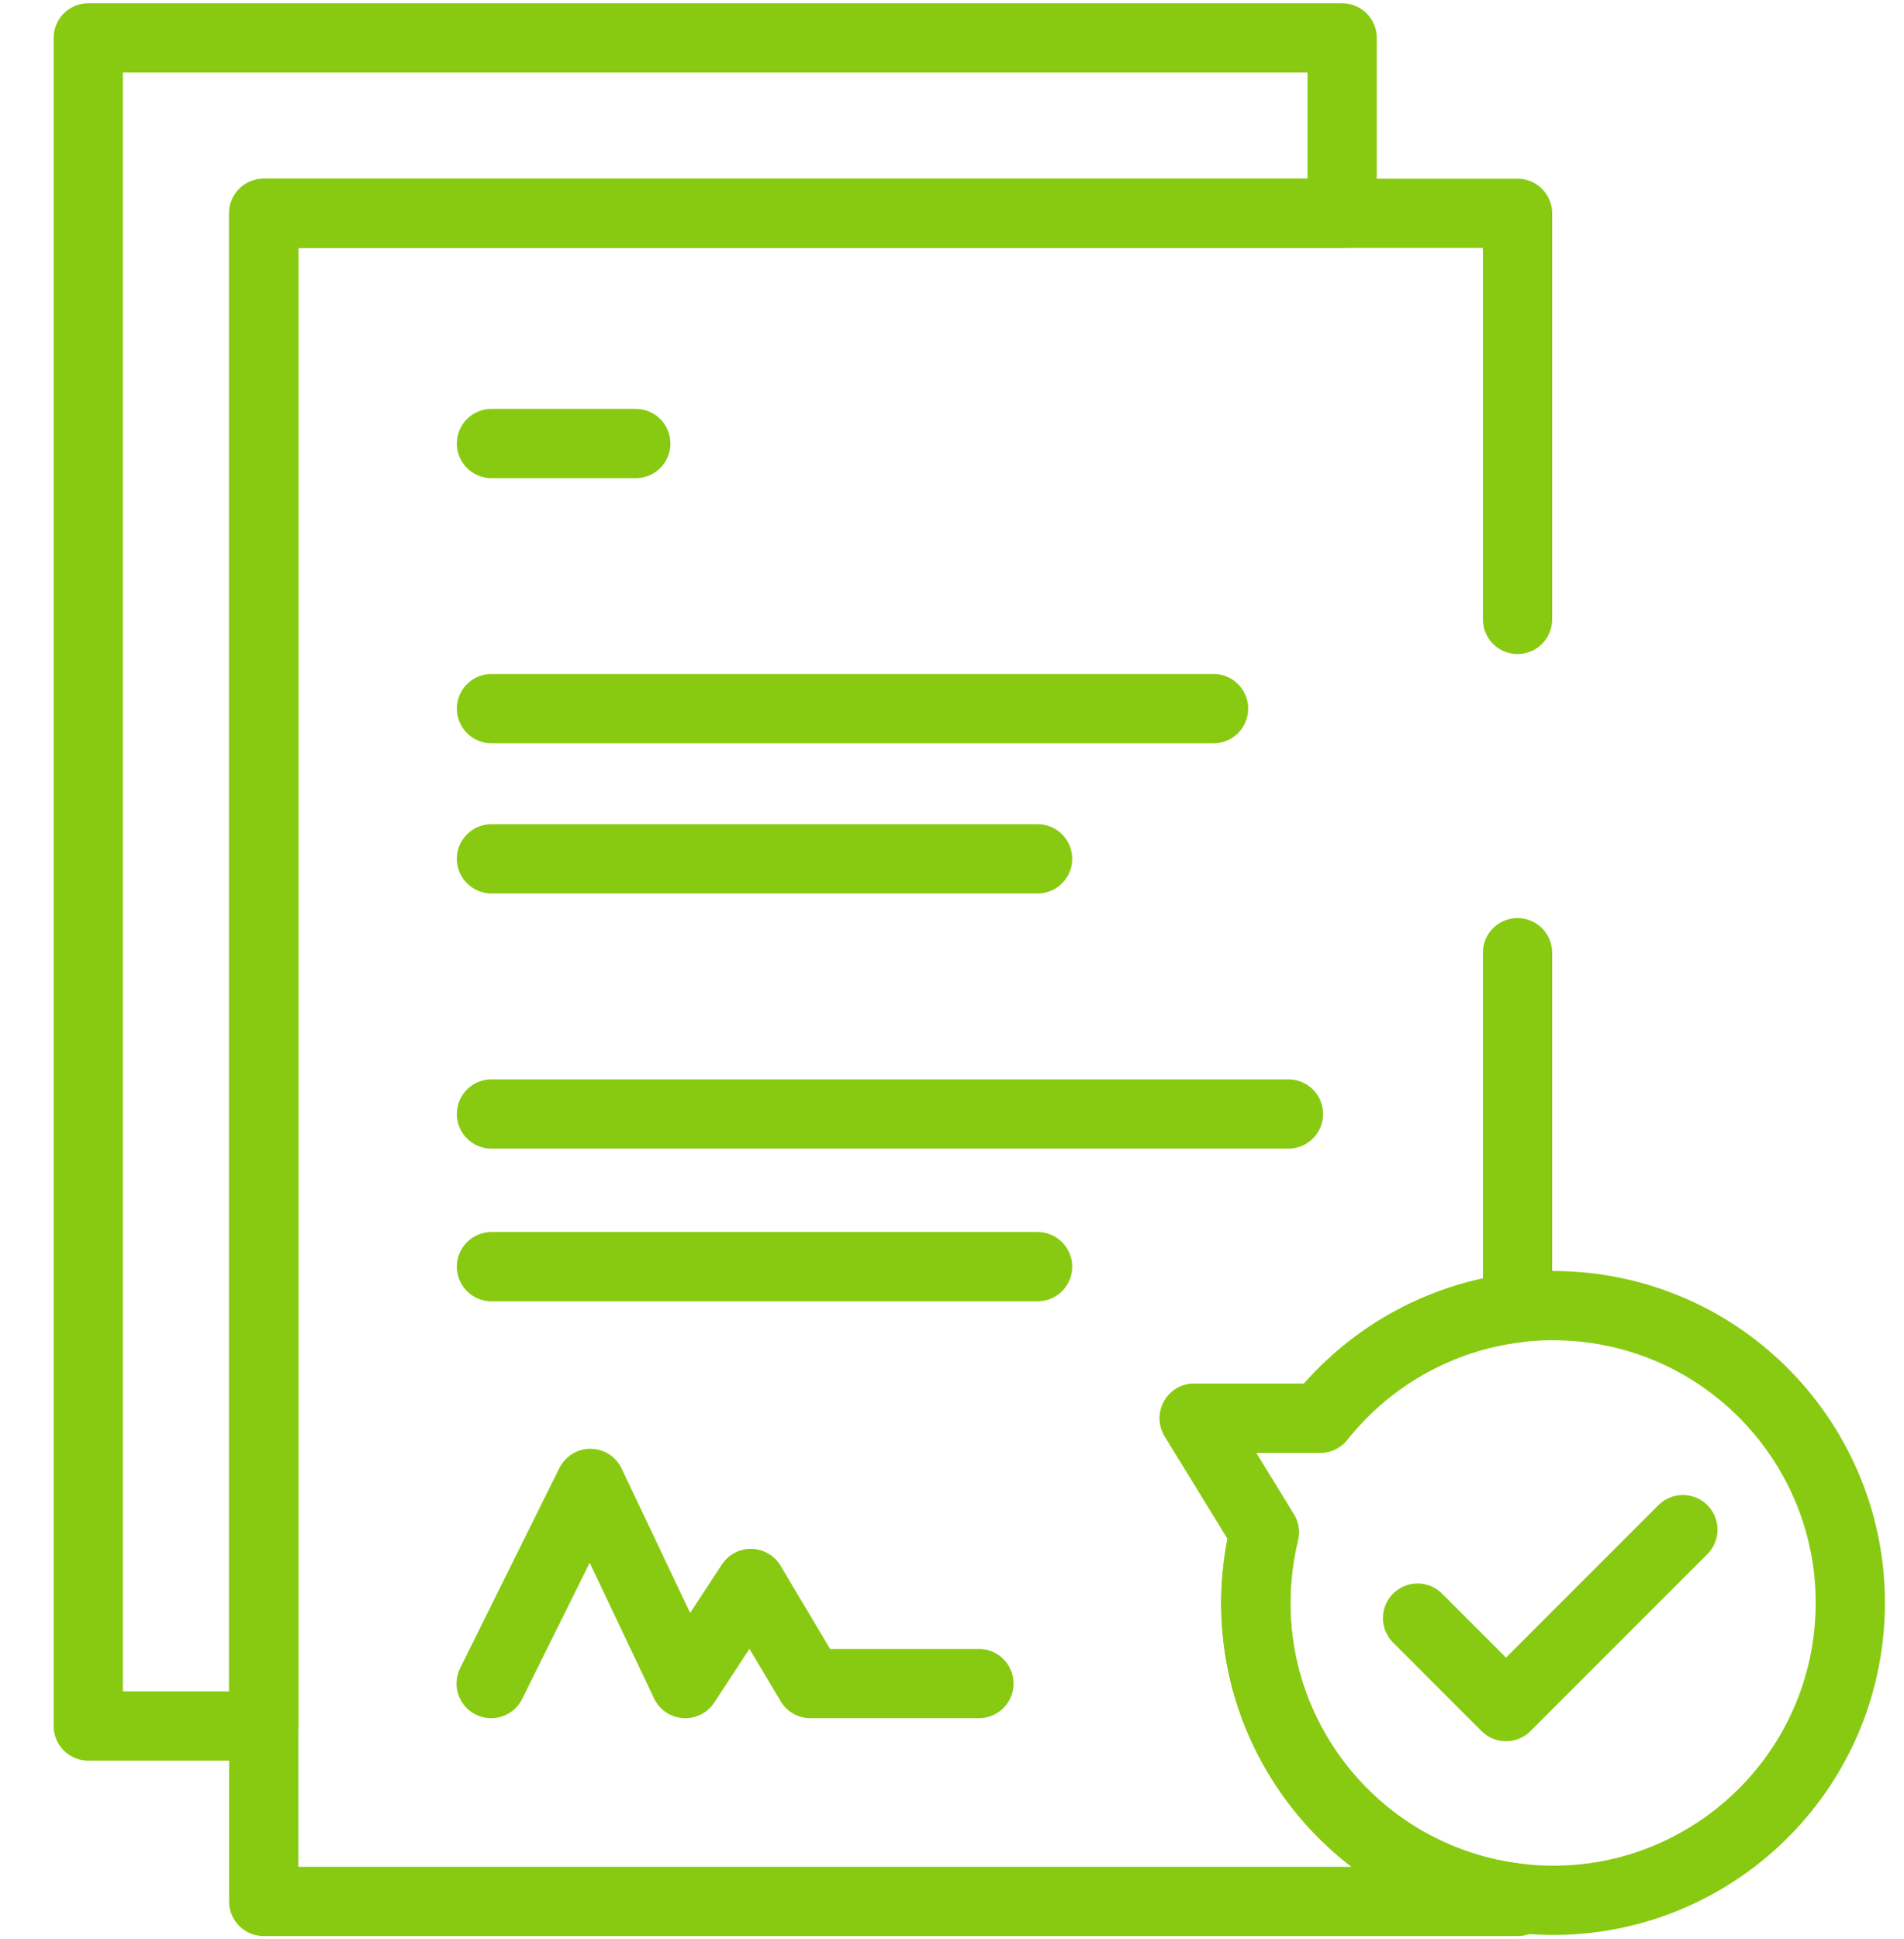
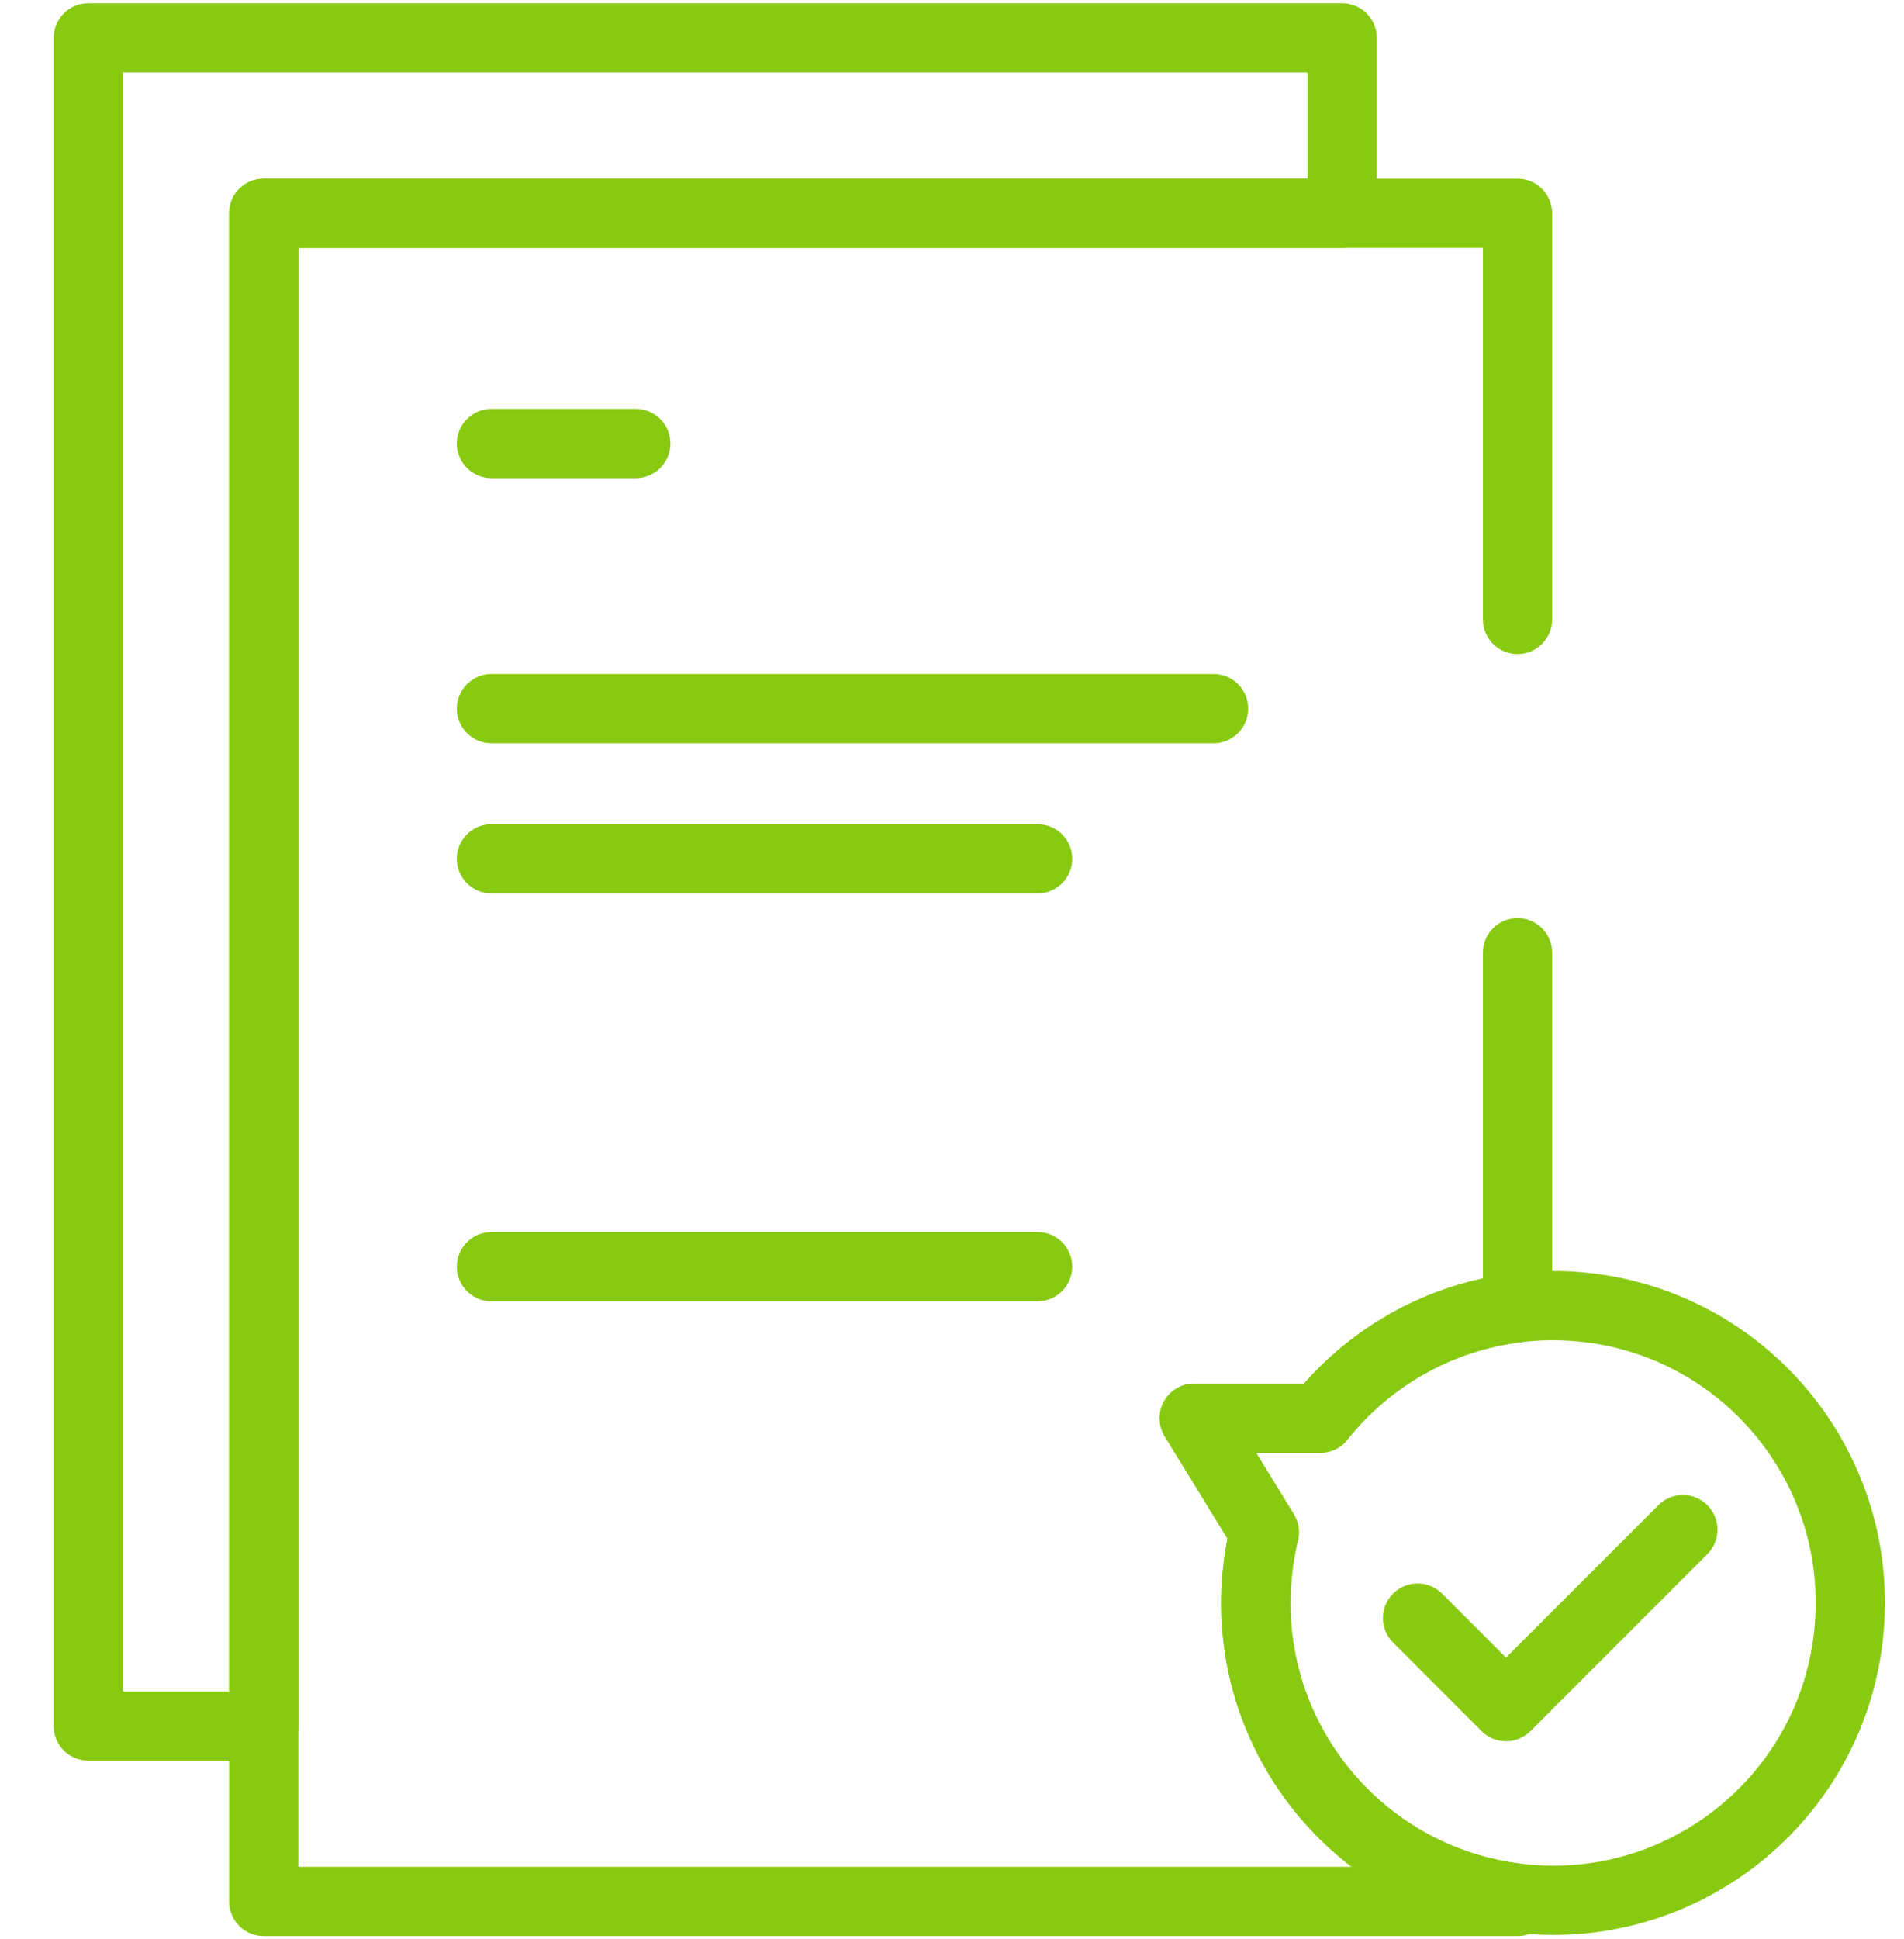
<svg xmlns="http://www.w3.org/2000/svg" width="55" height="56" viewBox="0 0 55 56" fill="none">
  <g id="Cesja">
    <g id="Group">
      <path id="Vector" d="M45.623 37.734C42.636 37.469 39.871 38.767 38.135 40.952H34.498L36.521 44.248C36.42 44.662 36.349 45.089 36.31 45.527C35.891 50.25 39.38 54.419 44.103 54.839C48.826 55.259 52.996 51.77 53.415 47.047C53.835 42.323 50.346 38.154 45.623 37.734Z" stroke="#88CA11" stroke-width="2" stroke-miterlimit="10" stroke-linecap="round" stroke-linejoin="round" />
    </g>
    <path id="Vector_2" d="M38.77 1.094V6.16H7.618V49.84H2.55V1.094H38.77Z" stroke="#88CA11" stroke-width="2" stroke-miterlimit="10" stroke-linecap="round" stroke-linejoin="round" />
    <path id="Vector_3" d="M43.836 17.886V6.16H7.618V54.906H43.836V54.811C39.25 54.262 35.899 50.16 36.311 45.527C36.349 45.089 36.42 44.662 36.521 44.248L34.498 40.951H38.135C39.519 39.211 41.554 38.033 43.836 37.762V27.51" stroke="#88CA11" stroke-width="2" stroke-miterlimit="10" stroke-linecap="round" stroke-linejoin="round" />
-     <path id="Vector_4" d="M14.188 48.614L17.054 42.835L19.797 48.614L21.689 45.724L23.41 48.614H28.278" stroke="#88CA11" stroke-width="2" stroke-miterlimit="10" stroke-linecap="round" stroke-linejoin="round" />
    <path id="Vector_5" d="M14.197 36.576H29.972" stroke="#88CA11" stroke-width="2" stroke-miterlimit="10" stroke-linecap="round" stroke-linejoin="round" />
-     <path id="Vector_6" d="M14.197 32.167H37.219" stroke="#88CA11" stroke-width="2" stroke-miterlimit="10" stroke-linecap="round" stroke-linejoin="round" />
    <path id="Vector_7" d="M14.197 24.799H29.972" stroke="#88CA11" stroke-width="2" stroke-miterlimit="10" stroke-linecap="round" stroke-linejoin="round" />
    <path id="Vector_8" d="M14.197 20.462H35.055" stroke="#88CA11" stroke-width="2" stroke-miterlimit="10" stroke-linecap="round" stroke-linejoin="round" />
    <path id="Vector_9" d="M14.197 12.807H18.366" stroke="#88CA11" stroke-width="2" stroke-miterlimit="10" stroke-linecap="round" stroke-linejoin="round" />
    <path id="Vector_10" d="M40.949 46.724L43.503 49.279L48.612 44.17" stroke="#88CA11" stroke-width="2" stroke-miterlimit="10" stroke-linecap="round" stroke-linejoin="round" />
  </g>
</svg>